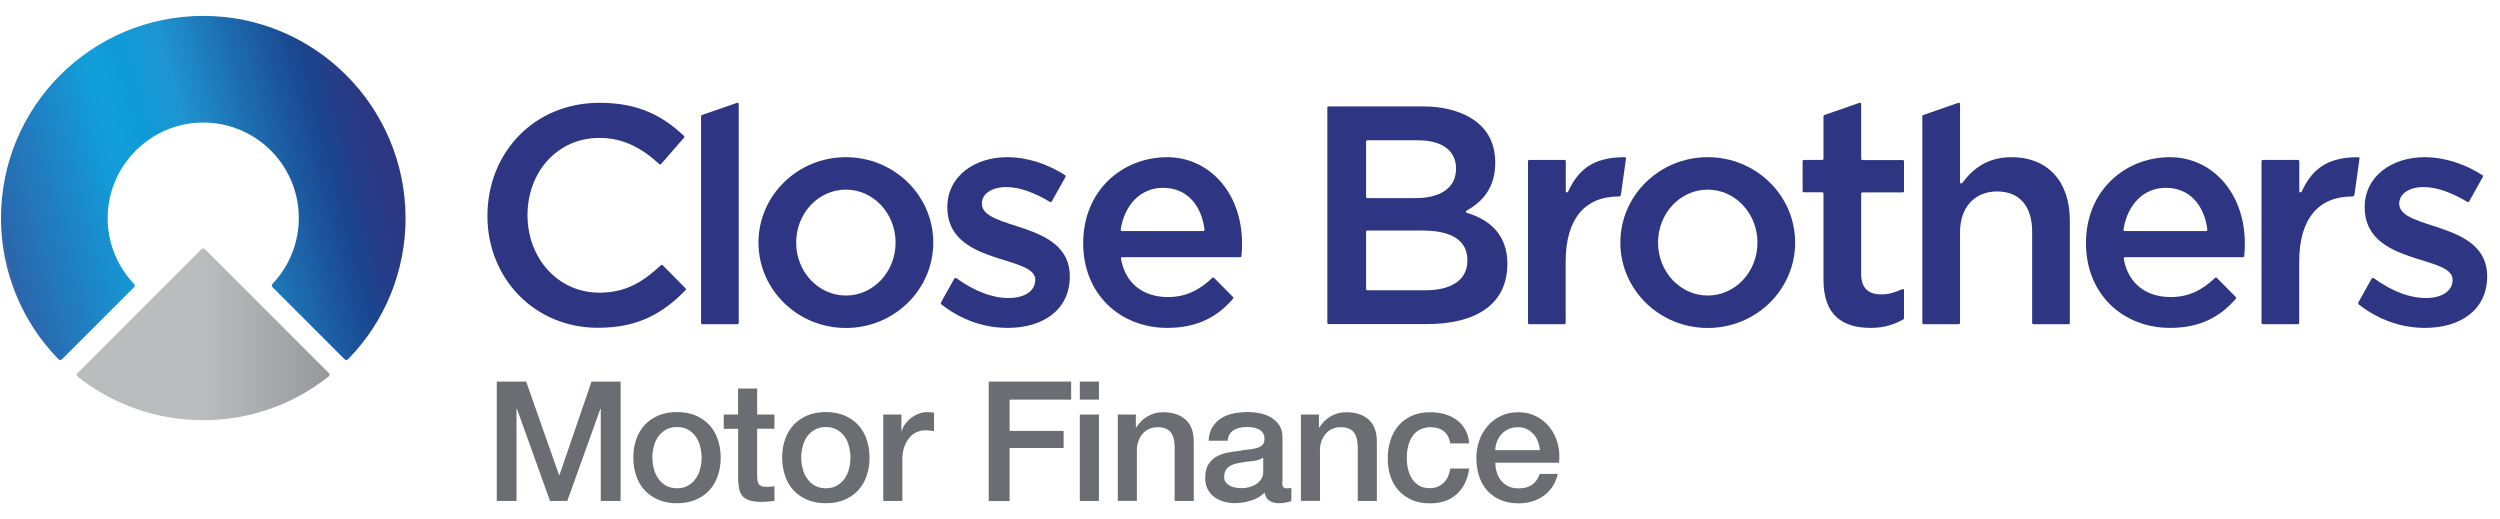
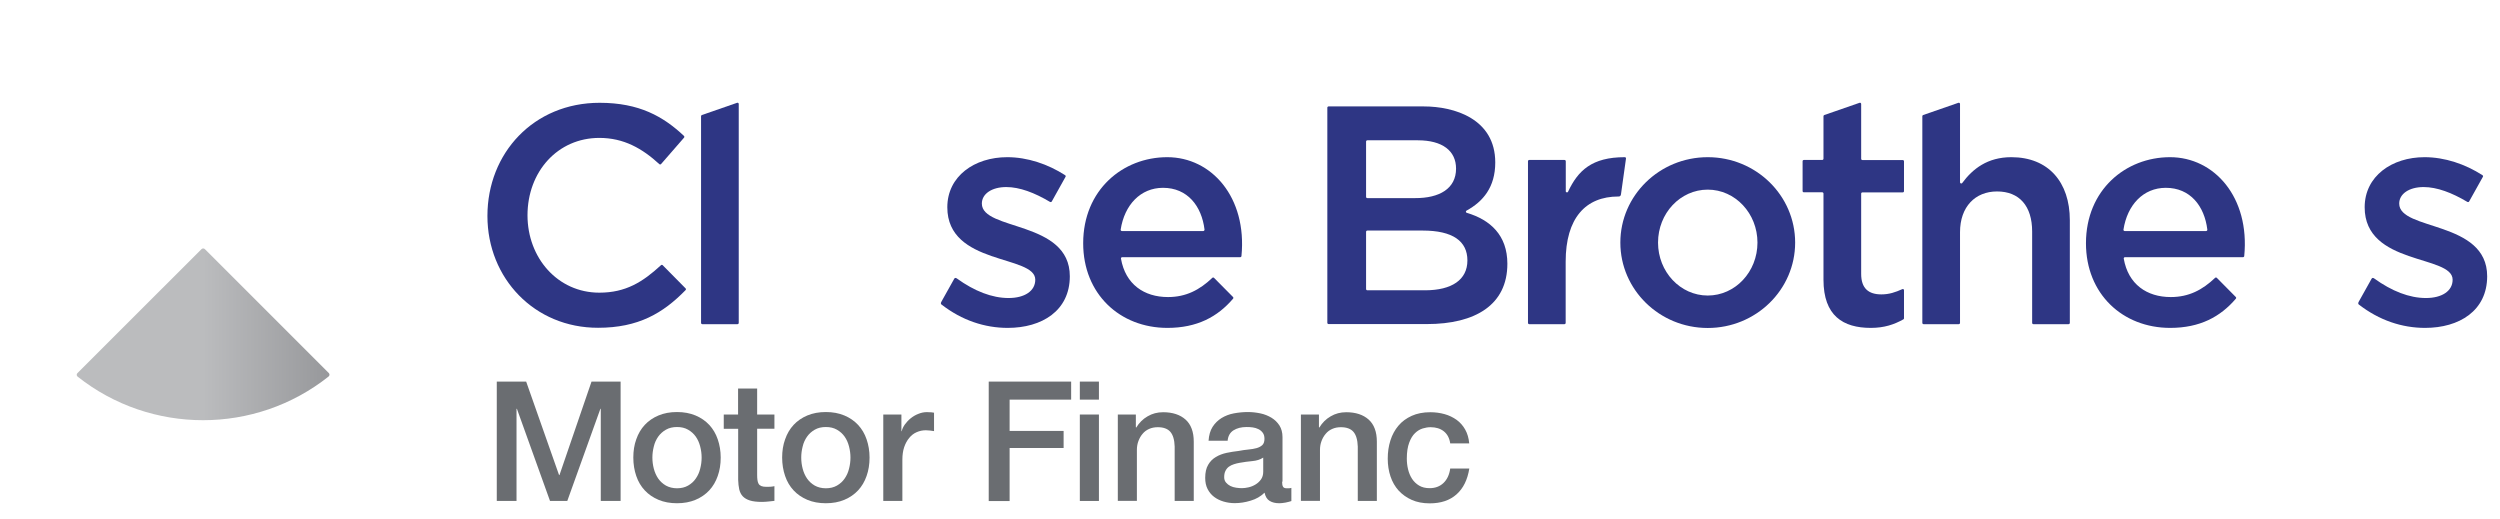
<svg xmlns="http://www.w3.org/2000/svg" width="135" height="28" viewBox="0 0 135 28" fill="none">
  <path d="M26.826 20.606H28.413L30.19 25.655H30.211L31.942 20.606H33.513V27.052H32.442V22.075H32.421L30.633 27.052H29.701L27.913 22.075H27.892V27.052H26.826V20.606Z" fill="#6A6D71" />
  <path d="M36.558 27.175C36.187 27.175 35.852 27.114 35.559 26.99C35.265 26.866 35.018 26.696 34.817 26.48C34.616 26.264 34.461 26.006 34.358 25.702C34.255 25.403 34.199 25.068 34.199 24.707C34.199 24.352 34.25 24.022 34.358 23.724C34.461 23.425 34.616 23.162 34.817 22.945C35.018 22.729 35.265 22.559 35.559 22.435C35.852 22.312 36.182 22.25 36.558 22.25C36.929 22.25 37.264 22.312 37.558 22.435C37.852 22.559 38.099 22.729 38.3 22.945C38.501 23.162 38.655 23.419 38.758 23.724C38.861 24.022 38.918 24.352 38.918 24.707C38.918 25.068 38.867 25.398 38.758 25.702C38.655 26.001 38.501 26.264 38.3 26.48C38.099 26.696 37.852 26.866 37.558 26.99C37.264 27.114 36.929 27.175 36.558 27.175ZM36.558 26.367C36.785 26.367 36.986 26.32 37.156 26.222C37.326 26.124 37.465 26.001 37.573 25.841C37.681 25.686 37.764 25.506 37.81 25.31C37.862 25.115 37.888 24.914 37.888 24.707C37.888 24.507 37.862 24.311 37.81 24.11C37.759 23.909 37.681 23.734 37.573 23.579C37.465 23.425 37.326 23.301 37.156 23.203C36.986 23.105 36.79 23.059 36.558 23.059C36.332 23.059 36.131 23.105 35.961 23.203C35.791 23.301 35.651 23.425 35.543 23.579C35.435 23.734 35.353 23.909 35.306 24.11C35.255 24.311 35.229 24.507 35.229 24.707C35.229 24.914 35.255 25.115 35.306 25.31C35.358 25.506 35.435 25.681 35.543 25.841C35.651 25.996 35.791 26.124 35.961 26.222C36.131 26.315 36.332 26.367 36.558 26.367Z" fill="#6A6D71" />
  <path d="M39.078 22.384H39.856V20.982H40.886V22.384H41.819V23.151H40.886V25.645C40.886 25.753 40.891 25.846 40.902 25.923C40.912 26.001 40.933 26.068 40.964 26.124C40.994 26.181 41.046 26.217 41.113 26.248C41.18 26.274 41.267 26.289 41.386 26.289C41.458 26.289 41.53 26.289 41.602 26.284C41.675 26.279 41.747 26.269 41.819 26.253V27.047C41.705 27.057 41.592 27.072 41.484 27.083C41.376 27.093 41.262 27.103 41.149 27.103C40.876 27.103 40.66 27.078 40.495 27.026C40.33 26.974 40.201 26.897 40.108 26.799C40.016 26.701 39.954 26.573 39.918 26.423C39.887 26.274 39.866 26.104 39.861 25.908V23.157H39.083V22.384H39.078Z" fill="#6A6D71" />
  <path d="M44.596 27.175C44.225 27.175 43.89 27.114 43.596 26.99C43.303 26.866 43.055 26.696 42.854 26.48C42.653 26.264 42.499 26.006 42.396 25.702C42.293 25.403 42.236 25.068 42.236 24.707C42.236 24.352 42.288 24.022 42.396 23.724C42.499 23.425 42.653 23.162 42.854 22.945C43.055 22.729 43.303 22.559 43.596 22.435C43.89 22.312 44.22 22.25 44.596 22.25C44.967 22.25 45.302 22.312 45.595 22.435C45.889 22.559 46.136 22.729 46.337 22.945C46.538 23.162 46.693 23.419 46.796 23.724C46.899 24.022 46.956 24.352 46.956 24.707C46.956 25.068 46.904 25.398 46.796 25.702C46.693 26.001 46.538 26.264 46.337 26.48C46.136 26.696 45.889 26.866 45.595 26.99C45.302 27.114 44.967 27.175 44.596 27.175ZM44.596 26.367C44.822 26.367 45.023 26.32 45.194 26.222C45.364 26.124 45.503 26.001 45.611 25.841C45.719 25.686 45.801 25.506 45.848 25.31C45.899 25.115 45.925 24.914 45.925 24.707C45.925 24.507 45.899 24.311 45.848 24.11C45.796 23.909 45.719 23.734 45.611 23.579C45.503 23.425 45.364 23.301 45.194 23.203C45.023 23.105 44.828 23.059 44.596 23.059C44.369 23.059 44.168 23.105 43.998 23.203C43.828 23.301 43.689 23.425 43.581 23.579C43.473 23.734 43.39 23.909 43.344 24.11C43.292 24.311 43.267 24.507 43.267 24.707C43.267 24.914 43.292 25.115 43.344 25.31C43.395 25.506 43.473 25.681 43.581 25.841C43.689 25.996 43.828 26.124 43.998 26.222C44.168 26.315 44.364 26.367 44.596 26.367Z" fill="#6A6D71" />
  <path d="M47.708 22.384H48.676V23.285H48.692C48.723 23.157 48.779 23.038 48.867 22.915C48.955 22.796 49.058 22.683 49.181 22.585C49.305 22.487 49.444 22.404 49.593 22.348C49.743 22.286 49.898 22.255 50.052 22.255C50.171 22.255 50.253 22.26 50.299 22.265C50.346 22.27 50.392 22.276 50.438 22.286V23.28C50.366 23.27 50.294 23.26 50.217 23.249C50.14 23.239 50.068 23.234 49.995 23.234C49.82 23.234 49.655 23.27 49.501 23.337C49.346 23.404 49.212 23.507 49.099 23.646C48.986 23.78 48.893 23.95 48.826 24.146C48.759 24.347 48.728 24.574 48.728 24.831V27.052H47.697V22.384H47.708Z" fill="#6A6D71" />
  <path d="M53.391 20.606H57.842V21.58H54.519V23.27H57.435V24.192H54.519V27.057H53.391V20.606Z" fill="#6A6D71" />
  <path d="M58.311 20.606H59.342V21.58H58.311V20.606ZM58.311 22.384H59.342V27.052H58.311V22.384Z" fill="#6A6D71" />
  <path d="M60.362 22.384H61.336V23.069L61.356 23.09C61.511 22.832 61.717 22.626 61.969 22.482C62.222 22.332 62.5 22.26 62.809 22.26C63.319 22.26 63.726 22.394 64.02 22.657C64.314 22.92 64.463 23.322 64.463 23.847V27.052H63.432V24.115C63.422 23.749 63.34 23.481 63.196 23.316C63.051 23.151 62.825 23.069 62.521 23.069C62.345 23.069 62.191 23.1 62.052 23.162C61.913 23.224 61.794 23.311 61.701 23.425C61.603 23.538 61.531 23.667 61.475 23.816C61.418 23.966 61.392 24.125 61.392 24.295V27.047H60.362V22.384Z" fill="#6A6D71" />
  <path d="M69.234 26.011C69.234 26.14 69.249 26.227 69.285 26.284C69.316 26.341 69.383 26.367 69.481 26.367C69.512 26.367 69.548 26.367 69.59 26.367C69.631 26.367 69.682 26.361 69.734 26.346V27.057C69.698 27.067 69.651 27.083 69.595 27.098C69.538 27.114 69.481 27.129 69.419 27.139C69.358 27.15 69.301 27.16 69.239 27.165C69.177 27.17 69.126 27.175 69.085 27.175C68.873 27.175 68.698 27.134 68.559 27.047C68.42 26.964 68.332 26.815 68.286 26.604C68.08 26.805 67.832 26.949 67.534 27.036C67.235 27.129 66.946 27.17 66.673 27.17C66.462 27.17 66.261 27.139 66.07 27.083C65.88 27.026 65.71 26.944 65.56 26.83C65.411 26.717 65.298 26.578 65.21 26.408C65.123 26.238 65.081 26.037 65.081 25.805C65.081 25.516 65.133 25.279 65.241 25.099C65.344 24.919 65.483 24.78 65.658 24.677C65.828 24.574 66.024 24.501 66.235 24.455C66.447 24.409 66.663 24.378 66.879 24.352C67.065 24.316 67.245 24.29 67.41 24.275C67.58 24.259 67.73 24.233 67.858 24.198C67.987 24.161 68.09 24.105 68.167 24.033C68.245 23.955 68.281 23.847 68.281 23.692C68.281 23.559 68.25 23.45 68.188 23.368C68.126 23.285 68.049 23.218 67.951 23.172C67.858 23.126 67.755 23.095 67.642 23.079C67.529 23.064 67.42 23.059 67.317 23.059C67.029 23.059 66.792 23.121 66.606 23.239C66.421 23.358 66.313 23.548 66.292 23.801H65.262C65.282 23.502 65.354 23.25 65.478 23.054C65.607 22.853 65.766 22.698 65.962 22.575C66.158 22.456 66.38 22.368 66.627 22.322C66.874 22.276 67.127 22.25 67.384 22.25C67.611 22.25 67.838 22.276 68.059 22.322C68.281 22.368 68.482 22.451 68.662 22.559C68.837 22.667 68.981 22.806 69.09 22.976C69.198 23.146 69.255 23.358 69.255 23.605V26.011H69.234ZM68.209 24.713C68.054 24.816 67.858 24.878 67.632 24.898C67.405 24.919 67.173 24.95 66.946 24.991C66.838 25.012 66.735 25.032 66.632 25.068C66.529 25.099 66.441 25.145 66.359 25.202C66.282 25.259 66.22 25.336 66.174 25.429C66.127 25.522 66.106 25.635 66.106 25.769C66.106 25.882 66.138 25.98 66.204 26.057C66.271 26.135 66.349 26.197 66.441 26.243C66.534 26.289 66.637 26.32 66.751 26.336C66.864 26.351 66.962 26.361 67.055 26.361C67.168 26.361 67.292 26.346 67.425 26.315C67.559 26.284 67.683 26.233 67.802 26.16C67.92 26.088 68.018 25.996 68.095 25.887C68.173 25.774 68.214 25.64 68.214 25.475V24.713H68.209Z" fill="#6A6D71" />
  <path d="M70.249 22.384H71.223V23.069L71.243 23.09C71.398 22.832 71.604 22.626 71.856 22.482C72.109 22.332 72.387 22.26 72.696 22.26C73.206 22.26 73.613 22.394 73.907 22.657C74.201 22.92 74.35 23.322 74.35 23.847V27.052H73.32V24.115C73.309 23.749 73.227 23.481 73.083 23.316C72.938 23.151 72.712 23.069 72.408 23.069C72.233 23.069 72.078 23.1 71.939 23.162C71.8 23.224 71.681 23.311 71.589 23.425C71.491 23.538 71.418 23.667 71.362 23.816C71.305 23.966 71.279 24.125 71.279 24.295V27.047H70.249V22.384Z" fill="#6A6D71" />
  <path d="M78.312 23.945C78.271 23.657 78.153 23.44 77.967 23.291C77.776 23.141 77.539 23.069 77.251 23.069C77.117 23.069 76.978 23.09 76.828 23.136C76.679 23.182 76.54 23.265 76.411 23.389C76.282 23.512 76.179 23.682 76.097 23.904C76.014 24.125 75.968 24.409 75.968 24.764C75.968 24.955 75.989 25.151 76.035 25.341C76.081 25.532 76.153 25.707 76.251 25.857C76.349 26.006 76.478 26.13 76.633 26.222C76.787 26.315 76.978 26.361 77.199 26.361C77.498 26.361 77.751 26.269 77.946 26.083C78.142 25.898 78.266 25.635 78.312 25.3H79.343C79.245 25.908 79.018 26.372 78.652 26.696C78.287 27.021 77.807 27.181 77.204 27.181C76.839 27.181 76.514 27.119 76.236 26.995C75.958 26.872 75.721 26.701 75.525 26.49C75.334 26.279 75.185 26.021 75.087 25.728C74.989 25.434 74.938 25.114 74.938 24.769C74.938 24.419 74.984 24.094 75.082 23.785C75.18 23.476 75.324 23.213 75.515 22.987C75.705 22.76 75.947 22.585 76.231 22.456C76.514 22.327 76.854 22.26 77.235 22.26C77.508 22.26 77.766 22.296 78.008 22.363C78.25 22.43 78.467 22.538 78.657 22.672C78.848 22.811 79.003 22.987 79.121 23.198C79.24 23.409 79.312 23.657 79.338 23.945H78.312Z" fill="#6A6D71" />
-   <path d="M80.749 24.986C80.749 25.166 80.775 25.341 80.827 25.511C80.878 25.681 80.955 25.826 81.058 25.954C81.162 26.083 81.29 26.181 81.445 26.258C81.599 26.336 81.79 26.372 82.007 26.372C82.305 26.372 82.547 26.305 82.733 26.176C82.918 26.047 83.052 25.851 83.145 25.594H84.119C84.062 25.846 83.969 26.073 83.841 26.269C83.707 26.47 83.547 26.634 83.362 26.768C83.176 26.902 82.965 27.005 82.733 27.078C82.501 27.145 82.259 27.181 82.007 27.181C81.641 27.181 81.316 27.119 81.033 27C80.749 26.882 80.512 26.712 80.317 26.495C80.121 26.279 79.971 26.021 79.873 25.717C79.775 25.419 79.724 25.084 79.724 24.723C79.724 24.393 79.775 24.079 79.884 23.78C79.987 23.481 80.141 23.218 80.337 22.997C80.533 22.77 80.77 22.59 81.048 22.461C81.326 22.327 81.635 22.26 81.986 22.26C82.352 22.26 82.681 22.337 82.975 22.492C83.269 22.647 83.511 22.848 83.702 23.1C83.892 23.352 84.036 23.641 84.119 23.971C84.207 24.3 84.227 24.635 84.186 24.986H80.749ZM83.15 24.306C83.14 24.141 83.104 23.986 83.047 23.837C82.99 23.687 82.913 23.553 82.81 23.445C82.712 23.332 82.589 23.244 82.45 23.172C82.31 23.105 82.151 23.069 81.975 23.069C81.795 23.069 81.63 23.1 81.481 23.162C81.332 23.224 81.208 23.311 81.1 23.425C80.997 23.538 80.909 23.667 80.847 23.816C80.785 23.966 80.749 24.131 80.744 24.306H83.15Z" fill="#6A6D71" />
-   <path d="M10.972 0.858C4.939 0.858 0.054 5.747 0.054 11.775C0.049 14.624 1.167 17.366 3.161 19.401C3.213 19.452 3.295 19.452 3.347 19.401L7.237 15.511C7.288 15.459 7.288 15.377 7.237 15.33C6.309 14.362 5.799 13.063 5.815 11.724C5.84 8.936 8.118 6.654 10.905 6.618C13.754 6.577 16.093 8.854 16.135 11.703C16.155 13.053 15.64 14.357 14.713 15.33C14.666 15.382 14.666 15.459 14.718 15.511L18.608 19.401C18.659 19.452 18.742 19.452 18.793 19.401C20.787 17.366 21.905 14.624 21.9 11.775C21.89 5.747 17 0.858 10.972 0.858Z" fill="url(#paint0_linear_1_3)" />
  <path d="M10.879 13.455L4.181 20.148C4.13 20.199 4.13 20.282 4.181 20.328C4.187 20.333 4.187 20.333 4.192 20.338C8.149 23.476 13.785 23.476 17.742 20.333C17.799 20.287 17.809 20.21 17.763 20.153C17.758 20.148 17.758 20.148 17.753 20.143L11.065 13.455C11.013 13.403 10.931 13.403 10.879 13.455Z" fill="url(#paint1_linear_1_3)" />
  <path d="M127.377 16.284L128.063 15.057C128.093 14.995 128.15 14.995 128.207 15.037C129.155 15.722 130.108 16.093 130.999 16.093C131.87 16.093 132.442 15.712 132.442 15.104C132.442 13.749 127.692 14.346 127.692 11.193C127.692 9.513 129.16 8.488 130.927 8.488C132.014 8.488 133.122 8.859 134.055 9.462C134.086 9.483 134.096 9.519 134.075 9.55L133.333 10.879C133.318 10.91 133.277 10.92 133.241 10.905C132.401 10.405 131.597 10.101 130.876 10.101C130.087 10.101 129.557 10.472 129.557 10.992C129.557 12.476 134.307 11.894 134.307 14.918C134.307 16.783 132.797 17.706 130.953 17.706C129.711 17.706 128.48 17.299 127.382 16.448C127.346 16.428 127.321 16.376 127.377 16.284Z" fill="#2E3684" />
  <path d="M50.84 16.284L51.526 15.057C51.556 14.995 51.613 14.995 51.67 15.037C52.618 15.722 53.571 16.093 54.462 16.093C55.333 16.093 55.905 15.712 55.905 15.104C55.905 13.749 51.155 14.346 51.155 11.193C51.155 9.513 52.623 8.488 54.39 8.488C55.477 8.488 56.585 8.859 57.518 9.462C57.549 9.483 57.559 9.519 57.538 9.55L56.796 10.879C56.781 10.91 56.74 10.92 56.704 10.905C55.864 10.405 55.06 10.101 54.339 10.101C53.55 10.101 53.02 10.472 53.02 10.992C53.02 12.476 57.77 11.894 57.77 14.918C57.77 16.783 56.261 17.706 54.416 17.706C53.174 17.706 51.943 17.299 50.846 16.448C50.809 16.428 50.784 16.376 50.84 16.284Z" fill="#2E3684" />
  <path d="M119.706 15.001C119.68 14.98 119.639 14.98 119.618 15.001C118.928 15.66 118.191 16.041 117.222 16.041C115.934 16.041 114.924 15.356 114.682 13.965C114.677 13.924 114.708 13.888 114.749 13.888H121.122C121.159 13.888 121.184 13.862 121.189 13.826C121.499 10.652 119.572 8.488 117.181 8.488C114.79 8.488 112.642 10.25 112.642 13.136C112.642 15.871 114.62 17.706 117.191 17.706C118.794 17.706 119.901 17.108 120.736 16.129C120.762 16.103 120.757 16.062 120.731 16.036L119.706 15.001ZM119.129 12.476H114.734C114.692 12.476 114.662 12.44 114.667 12.399C114.873 11.064 115.738 10.142 116.954 10.142C118.273 10.142 119.041 11.126 119.196 12.399C119.201 12.44 119.17 12.476 119.129 12.476Z" fill="#2E3684" />
  <path d="M65.555 15.001C65.529 14.98 65.488 14.98 65.468 15.001C64.777 15.66 64.04 16.041 63.072 16.041C61.784 16.041 60.774 15.356 60.532 13.965C60.527 13.924 60.557 13.888 60.599 13.888H66.972C67.008 13.888 67.034 13.862 67.039 13.826C67.348 10.652 65.421 8.488 63.031 8.488C60.64 8.488 58.492 10.25 58.492 13.136C58.492 15.871 60.47 17.706 63.041 17.706C64.643 17.706 65.751 17.108 66.586 16.129C66.612 16.103 66.606 16.062 66.581 16.036L65.555 15.001ZM64.978 12.476H60.583C60.542 12.476 60.511 12.44 60.516 12.399C60.722 11.064 61.588 10.142 62.804 10.142C64.123 10.142 64.891 11.126 65.045 12.399C65.045 12.44 65.014 12.476 64.978 12.476Z" fill="#2E3684" />
  <path d="M26.321 11.662C26.321 8.261 28.825 5.551 32.38 5.551C34.518 5.551 35.816 6.288 36.934 7.339C36.96 7.365 36.96 7.406 36.94 7.432L35.698 8.859C35.672 8.885 35.631 8.89 35.605 8.864C34.678 8.014 33.683 7.447 32.364 7.447C30.113 7.447 28.485 9.271 28.485 11.626C28.485 13.924 30.113 15.804 32.364 15.804C33.786 15.804 34.703 15.232 35.693 14.321C35.718 14.295 35.76 14.295 35.785 14.321L37.022 15.573C37.048 15.598 37.048 15.639 37.022 15.665C35.806 16.912 34.472 17.7 32.297 17.7C28.871 17.706 26.321 15.037 26.321 11.662Z" fill="#2E3684" />
-   <path d="M45.678 8.488C43.071 8.488 40.958 10.554 40.958 13.1C40.958 15.645 43.071 17.711 45.678 17.711C48.285 17.711 50.397 15.645 50.397 13.1C50.397 10.554 48.285 8.488 45.678 8.488ZM45.678 15.959C44.194 15.959 42.993 14.676 42.993 13.1C42.993 11.518 44.194 10.24 45.678 10.24C47.162 10.24 48.362 11.523 48.362 13.1C48.362 14.681 47.162 15.959 45.678 15.959Z" fill="#2E3684" />
  <path d="M82.578 8.638C82.542 8.638 82.511 8.669 82.511 8.705V17.438C82.511 17.474 82.542 17.505 82.578 17.505H84.48C84.516 17.505 84.546 17.474 84.546 17.438V14.13C84.546 11.78 85.618 10.611 87.396 10.611C87.519 10.611 87.525 10.534 87.535 10.477L87.803 8.565C87.808 8.524 87.787 8.488 87.736 8.488C85.963 8.488 85.211 9.21 84.675 10.353C84.644 10.415 84.552 10.395 84.552 10.328V8.705C84.552 8.669 84.521 8.638 84.485 8.638H82.578Z" fill="#2E3684" />
  <path d="M37.903 6.211L39.804 5.551C39.845 5.536 39.892 5.567 39.892 5.613V17.438C39.892 17.474 39.861 17.505 39.825 17.505H37.924C37.888 17.505 37.857 17.474 37.857 17.438V6.273C37.857 6.242 37.877 6.221 37.903 6.211Z" fill="#2E3684" />
  <path d="M81.398 14.243C81.398 16.464 79.667 17.5 77.05 17.5H71.743C71.707 17.5 71.676 17.469 71.676 17.433V5.814C71.676 5.778 71.707 5.747 71.743 5.747H76.885C78.529 5.747 80.744 6.412 80.744 8.772C80.744 10.111 80.085 10.884 79.193 11.373C79.142 11.399 79.147 11.476 79.204 11.492C80.476 11.868 81.398 12.703 81.398 14.243ZM78.627 9.106C78.627 8.143 77.89 7.576 76.561 7.576H73.835C73.799 7.576 73.768 7.607 73.768 7.643V10.632C73.768 10.668 73.799 10.698 73.835 10.698H76.411C77.735 10.704 78.627 10.183 78.627 9.106ZM79.24 14.063C79.24 13.022 78.451 12.45 76.823 12.45H73.835C73.799 12.45 73.768 12.481 73.768 12.517V15.609C73.768 15.645 73.799 15.676 73.835 15.676H76.973C78.384 15.67 79.24 15.119 79.24 14.063Z" fill="#2E3684" />
  <path d="M98.468 15.104V10.451C98.468 10.415 98.437 10.384 98.401 10.384H97.407C97.371 10.384 97.34 10.353 97.34 10.317V8.705C97.34 8.669 97.371 8.638 97.407 8.638H98.401C98.437 8.638 98.468 8.607 98.468 8.571V6.273C98.468 6.247 98.483 6.221 98.514 6.211L100.416 5.551C100.457 5.536 100.503 5.567 100.503 5.613V8.576C100.503 8.612 100.534 8.643 100.57 8.643H102.749C102.786 8.643 102.816 8.674 102.816 8.71V10.322C102.816 10.358 102.786 10.389 102.749 10.389H100.57C100.534 10.389 100.503 10.42 100.503 10.456V14.789C100.503 15.578 100.905 15.897 101.595 15.897C102.013 15.897 102.348 15.784 102.724 15.614C102.77 15.593 102.816 15.624 102.816 15.67V17.19C102.816 17.216 102.801 17.237 102.78 17.247C102.286 17.52 101.76 17.706 101.023 17.706C99.524 17.706 98.468 17.051 98.468 15.104Z" fill="#2E3684" />
  <path d="M103.852 6.211L105.753 5.551C105.794 5.536 105.841 5.567 105.841 5.613V9.843C105.841 9.905 105.923 9.936 105.959 9.884C106.526 9.117 107.325 8.488 108.613 8.488C110.612 8.488 111.771 9.833 111.771 11.894V17.438C111.771 17.474 111.74 17.505 111.704 17.505H109.803C109.767 17.505 109.736 17.474 109.736 17.438V12.502C109.736 11.126 109.046 10.338 107.84 10.338C106.665 10.338 105.841 11.162 105.841 12.538V17.438C105.841 17.474 105.81 17.505 105.774 17.505H103.873C103.837 17.505 103.806 17.474 103.806 17.438V6.273C103.806 6.242 103.826 6.216 103.852 6.211Z" fill="#2E3684" />
-   <path d="M122.189 8.638C122.153 8.638 122.122 8.669 122.122 8.705V17.438C122.122 17.474 122.153 17.505 122.189 17.505H124.09C124.126 17.505 124.157 17.474 124.157 17.438V14.13C124.157 11.78 125.229 10.611 127.006 10.611C127.13 10.611 127.135 10.534 127.145 10.477L127.413 8.565C127.419 8.524 127.398 8.488 127.346 8.488C125.574 8.488 124.822 9.21 124.286 10.353C124.255 10.415 124.162 10.395 124.162 10.328V8.705C124.162 8.669 124.131 8.638 124.095 8.638H122.189Z" fill="#2E3684" />
  <path d="M92.218 8.488C89.611 8.488 87.499 10.554 87.499 13.1C87.499 15.645 89.611 17.711 92.218 17.711C94.825 17.711 96.938 15.645 96.938 13.1C96.938 10.554 94.825 8.488 92.218 8.488ZM92.218 15.959C90.734 15.959 89.534 14.676 89.534 13.1C89.534 11.518 90.734 10.24 92.218 10.24C93.702 10.24 94.903 11.523 94.903 13.1C94.903 14.681 93.702 15.959 92.218 15.959Z" fill="#2E3684" />
  <defs>
    <linearGradient id="paint0_linear_1_3" x1="0.229" y1="13.873" x2="21.331" y2="8.219" gradientUnits="userSpaceOnUse">
      <stop stop-color="#4762A9" />
      <stop offset="0.01" stop-color="#2B66AC" />
      <stop offset="0.245" stop-color="#198FCE" />
      <stop offset="0.293" stop-color="#139AD7" />
      <stop offset="0.339" stop-color="#119EDA" />
      <stop offset="0.41" stop-color="#0D9BD8" />
      <stop offset="0.511" stop-color="#1E95D1" />
      <stop offset="0.512" stop-color="#1E95D1" />
      <stop offset="0.695" stop-color="#1D67AB" />
      <stop offset="0.83" stop-color="#1A4790" />
      <stop offset="0.952" stop-color="#2C3783" />
      <stop offset="0.986" stop-color="#2C3783" />
    </linearGradient>
    <linearGradient id="paint1_linear_1_3" x1="4.144" y1="18.056" x2="17.793" y2="18.056" gradientUnits="userSpaceOnUse">
      <stop offset="0.5" stop-color="#BBBCBE" />
      <stop offset="1" stop-color="#97989B" />
    </linearGradient>
  </defs>
</svg>